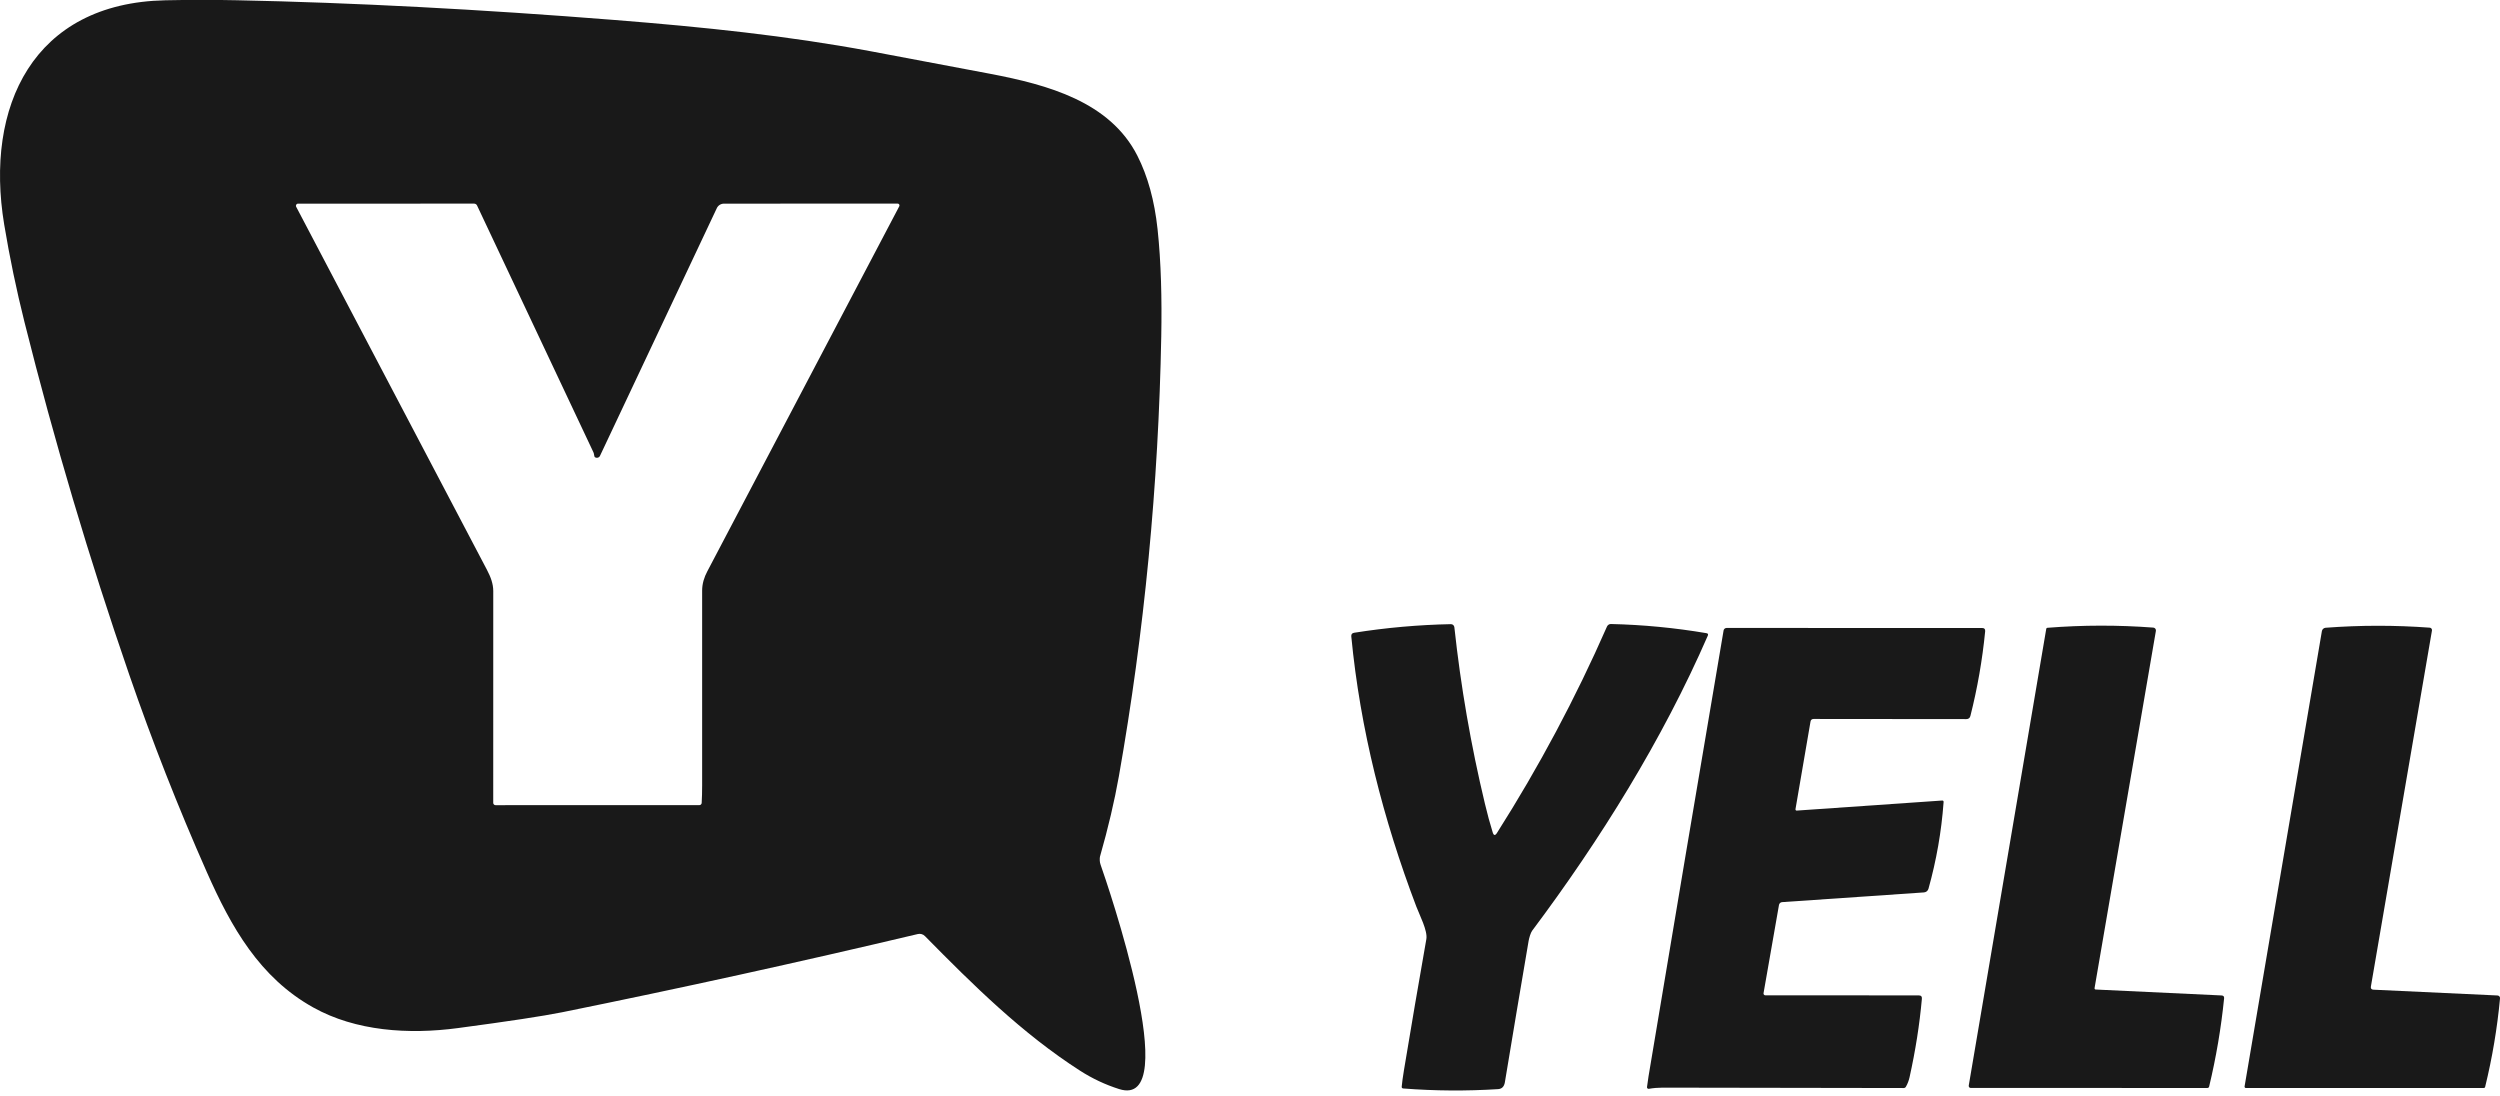
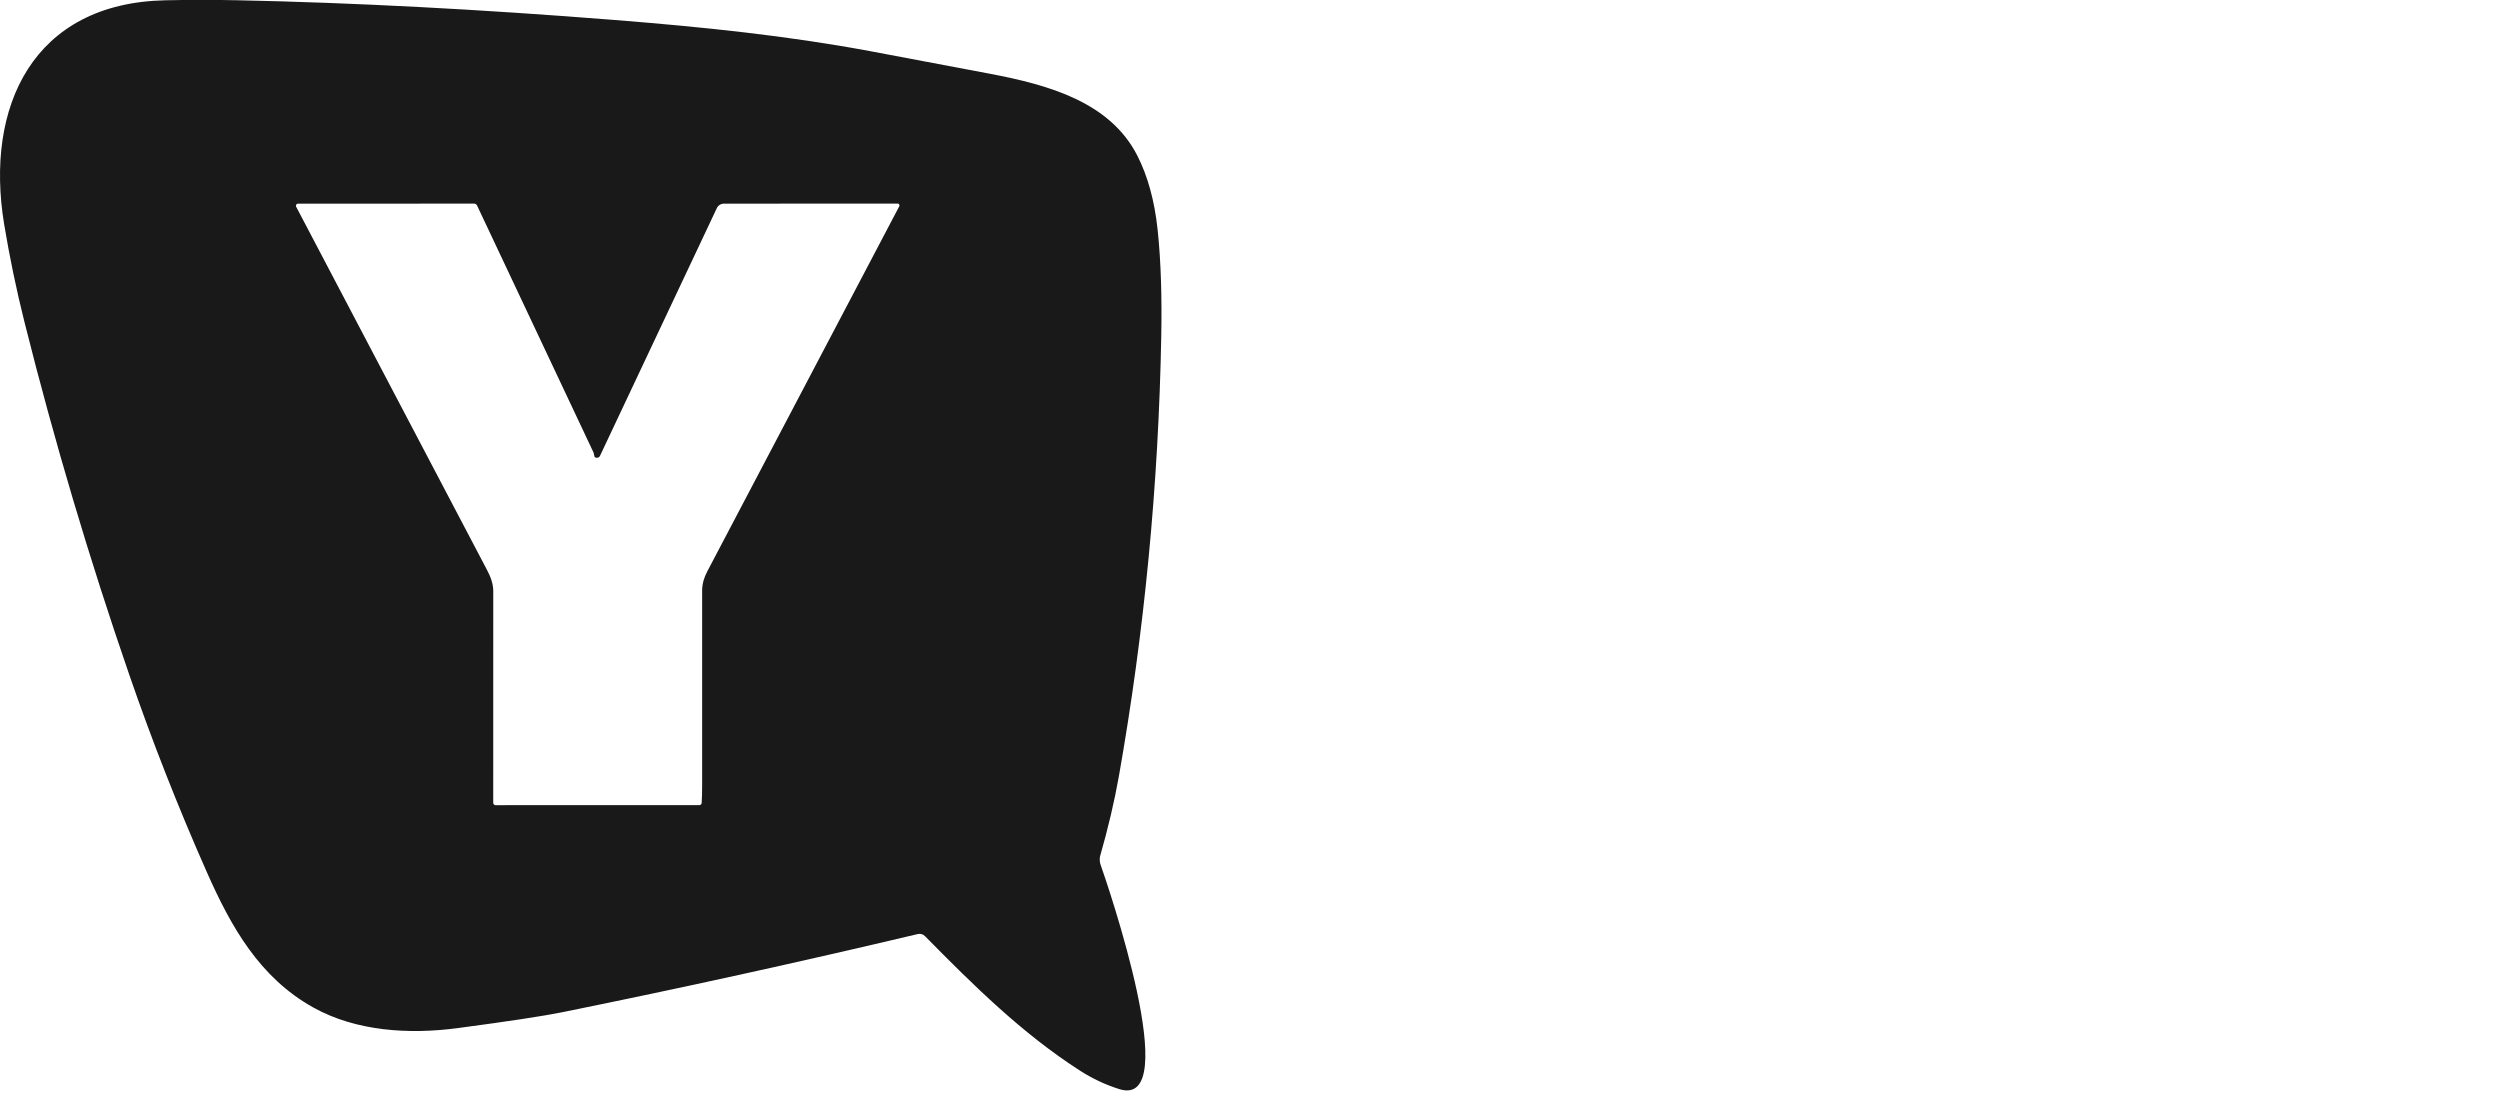
<svg xmlns="http://www.w3.org/2000/svg" width="89" height="39" viewBox="0 0 89 39" fill="none">
  <path d="M32.929 33.326C32.897 33.292 32.856 33.268 32.811 33.255C32.767 33.242 32.719 33.241 32.674 33.252C28.453 34.253 24.231 35.181 20.009 36.037C19.337 36.172 18.101 36.36 16.299 36.6C14.547 36.834 12.665 36.71 11.152 35.866C9.242 34.802 8.23 33.005 7.365 31.052C6.344 28.746 5.422 26.399 4.599 24.013C3.177 19.889 1.935 15.71 0.874 11.476C0.585 10.324 0.343 9.162 0.149 7.991C-0.548 3.79 1.18 0.108 5.886 0.01C6.738 -0.008 7.59 -0.009 8.441 0.009C12.591 0.095 17.07 0.33 21.876 0.711C25.061 0.964 28.029 1.272 30.978 1.821C32.405 2.087 33.83 2.356 35.255 2.628C37.297 3.018 39.509 3.617 40.489 5.541C40.86 6.27 41.1 7.142 41.209 8.155C41.337 9.35 41.365 10.655 41.341 11.967C41.243 17.27 40.74 22.491 39.833 27.63C39.676 28.516 39.452 29.471 39.16 30.493C39.152 30.521 39.149 30.57 39.152 30.64C39.154 30.686 39.164 30.734 39.181 30.784C39.413 31.441 42.182 39.512 39.842 38.771C39.35 38.615 38.887 38.397 38.452 38.118C36.395 36.8 34.635 35.059 32.929 33.326ZM21.178 16.276C21.165 16.267 21.155 16.238 21.149 16.189C21.145 16.156 21.137 16.127 21.126 16.102C19.742 13.166 18.361 10.237 16.983 7.315C16.974 7.295 16.959 7.278 16.94 7.267C16.922 7.255 16.9 7.249 16.878 7.249L10.609 7.25C10.597 7.25 10.584 7.253 10.572 7.26C10.561 7.266 10.552 7.275 10.545 7.286C10.539 7.297 10.535 7.31 10.535 7.323C10.534 7.336 10.537 7.348 10.543 7.36C12.818 11.69 15.082 15.999 17.336 20.287C17.469 20.541 17.56 20.782 17.56 21.041C17.559 23.547 17.559 26.061 17.559 28.583C17.559 28.593 17.561 28.604 17.565 28.614C17.57 28.624 17.576 28.633 17.583 28.64C17.591 28.648 17.6 28.654 17.61 28.658C17.62 28.662 17.631 28.664 17.642 28.664L24.896 28.663C24.917 28.663 24.938 28.655 24.954 28.64C24.97 28.625 24.979 28.605 24.98 28.584C24.991 28.391 24.996 28.184 24.996 27.964C24.994 25.652 24.994 23.341 24.996 21.031C24.996 20.774 25.069 20.549 25.183 20.334C27.454 16.019 29.732 11.688 32.015 7.342C32.02 7.332 32.022 7.321 32.022 7.31C32.021 7.299 32.018 7.289 32.012 7.279C32.007 7.27 31.999 7.262 31.989 7.256C31.979 7.251 31.968 7.248 31.957 7.248L25.771 7.25C25.719 7.25 25.667 7.265 25.622 7.293C25.577 7.322 25.541 7.362 25.519 7.41L21.359 16.229C21.352 16.245 21.341 16.259 21.327 16.27C21.314 16.281 21.298 16.289 21.28 16.293C21.263 16.298 21.245 16.298 21.228 16.295C21.21 16.292 21.193 16.285 21.178 16.276Z" fill="#191919" />
-   <path d="M53.14 29.632C53.176 29.749 53.227 29.756 53.292 29.653C54.785 27.303 56.09 24.854 57.209 22.304C57.221 22.277 57.241 22.254 57.266 22.238C57.291 22.222 57.319 22.214 57.349 22.215C58.49 22.241 59.624 22.35 60.751 22.541C60.804 22.551 60.819 22.58 60.798 22.629C59.184 26.334 56.964 29.904 54.545 33.133C54.493 33.202 54.436 33.39 54.418 33.501C54.132 35.177 53.85 36.854 53.573 38.532C53.547 38.684 53.467 38.764 53.333 38.773C52.207 38.844 51.082 38.837 49.958 38.75C49.916 38.747 49.897 38.724 49.901 38.683C49.914 38.535 49.941 38.342 49.98 38.103C50.238 36.545 50.504 34.988 50.778 33.433C50.831 33.136 50.531 32.566 50.42 32.271C49.244 29.174 48.423 25.96 48.106 22.657C48.099 22.581 48.133 22.538 48.208 22.526C49.35 22.345 50.498 22.243 51.653 22.22C51.683 22.22 51.712 22.23 51.734 22.25C51.757 22.27 51.771 22.298 51.775 22.328C52.003 24.438 52.365 26.533 52.863 28.612C52.951 28.983 53.044 29.323 53.14 29.632Z" fill="#191919" />
-   <path d="M74.606 35.227L79.088 35.438C79.155 35.441 79.185 35.476 79.178 35.543C79.071 36.602 78.893 37.648 78.645 38.683C78.642 38.697 78.635 38.709 78.623 38.718C78.612 38.727 78.597 38.732 78.583 38.732L70.156 38.731C70.146 38.731 70.136 38.729 70.127 38.724C70.118 38.72 70.109 38.714 70.103 38.706C70.096 38.698 70.091 38.689 70.089 38.679C70.086 38.669 70.085 38.659 70.087 38.648L72.846 22.391C72.851 22.365 72.866 22.351 72.892 22.349C74.148 22.25 75.404 22.248 76.661 22.343C76.674 22.345 76.687 22.349 76.699 22.355C76.711 22.362 76.722 22.371 76.73 22.381C76.738 22.392 76.745 22.404 76.748 22.418C76.751 22.431 76.752 22.444 76.75 22.458L74.566 35.178C74.565 35.184 74.565 35.19 74.567 35.196C74.568 35.202 74.571 35.207 74.575 35.212C74.578 35.217 74.583 35.22 74.588 35.223C74.594 35.226 74.6 35.227 74.606 35.227Z" fill="#191919" />
-   <path d="M84.404 35.119C84.391 35.191 84.422 35.229 84.495 35.233L88.912 35.439C88.924 35.439 88.937 35.442 88.948 35.448C88.96 35.453 88.97 35.461 88.978 35.471C88.987 35.48 88.993 35.491 88.997 35.503C89.001 35.515 89.002 35.528 89.001 35.541C88.901 36.605 88.725 37.656 88.471 38.694C88.469 38.705 88.463 38.714 88.454 38.721C88.445 38.728 88.434 38.732 88.423 38.732L79.954 38.733C79.947 38.733 79.94 38.732 79.934 38.729C79.927 38.726 79.922 38.721 79.917 38.716C79.913 38.711 79.91 38.704 79.908 38.698C79.906 38.691 79.906 38.684 79.907 38.677L82.659 22.469C82.664 22.437 82.68 22.408 82.704 22.386C82.728 22.364 82.758 22.351 82.791 22.348C84.027 22.255 85.262 22.254 86.497 22.345C86.51 22.345 86.521 22.349 86.532 22.354C86.543 22.36 86.552 22.368 86.56 22.377C86.568 22.387 86.573 22.398 86.576 22.41C86.579 22.422 86.58 22.434 86.578 22.446L84.404 35.119Z" fill="#191919" />
-   <path d="M62.782 35.357C62.78 35.366 62.781 35.376 62.783 35.385C62.785 35.394 62.79 35.403 62.796 35.41C62.802 35.417 62.809 35.423 62.817 35.427C62.826 35.431 62.835 35.433 62.844 35.433L68.308 35.436C68.39 35.436 68.427 35.477 68.419 35.558C68.337 36.475 68.19 37.404 67.981 38.347C67.954 38.468 67.912 38.58 67.852 38.685C67.834 38.718 67.806 38.734 67.768 38.734C64.907 38.728 62.048 38.724 59.188 38.72C59.023 38.72 58.859 38.734 58.697 38.762C58.688 38.763 58.68 38.763 58.672 38.76C58.664 38.758 58.656 38.753 58.65 38.747C58.644 38.741 58.639 38.734 58.636 38.726C58.633 38.718 58.632 38.71 58.633 38.701C58.648 38.574 58.666 38.448 58.687 38.321C59.569 33.037 60.46 27.745 61.36 22.443C61.364 22.419 61.377 22.396 61.396 22.381C61.416 22.364 61.44 22.356 61.465 22.355L70.566 22.357C70.644 22.357 70.679 22.396 70.672 22.474C70.572 23.491 70.397 24.495 70.147 25.485C70.128 25.561 70.079 25.6 70.001 25.6L64.564 25.595C64.502 25.595 64.465 25.626 64.454 25.689L63.919 28.807C63.918 28.814 63.918 28.82 63.92 28.826C63.922 28.832 63.925 28.838 63.929 28.843C63.934 28.848 63.939 28.851 63.945 28.854C63.951 28.856 63.958 28.857 63.964 28.857L69.136 28.499C69.176 28.496 69.195 28.515 69.192 28.556C69.116 29.601 68.936 30.629 68.654 31.638C68.644 31.674 68.624 31.706 68.595 31.73C68.566 31.753 68.53 31.768 68.493 31.77L63.441 32.116C63.414 32.118 63.389 32.129 63.37 32.147C63.35 32.165 63.337 32.189 63.332 32.215L62.782 35.357Z" fill="#191919" />
</svg>